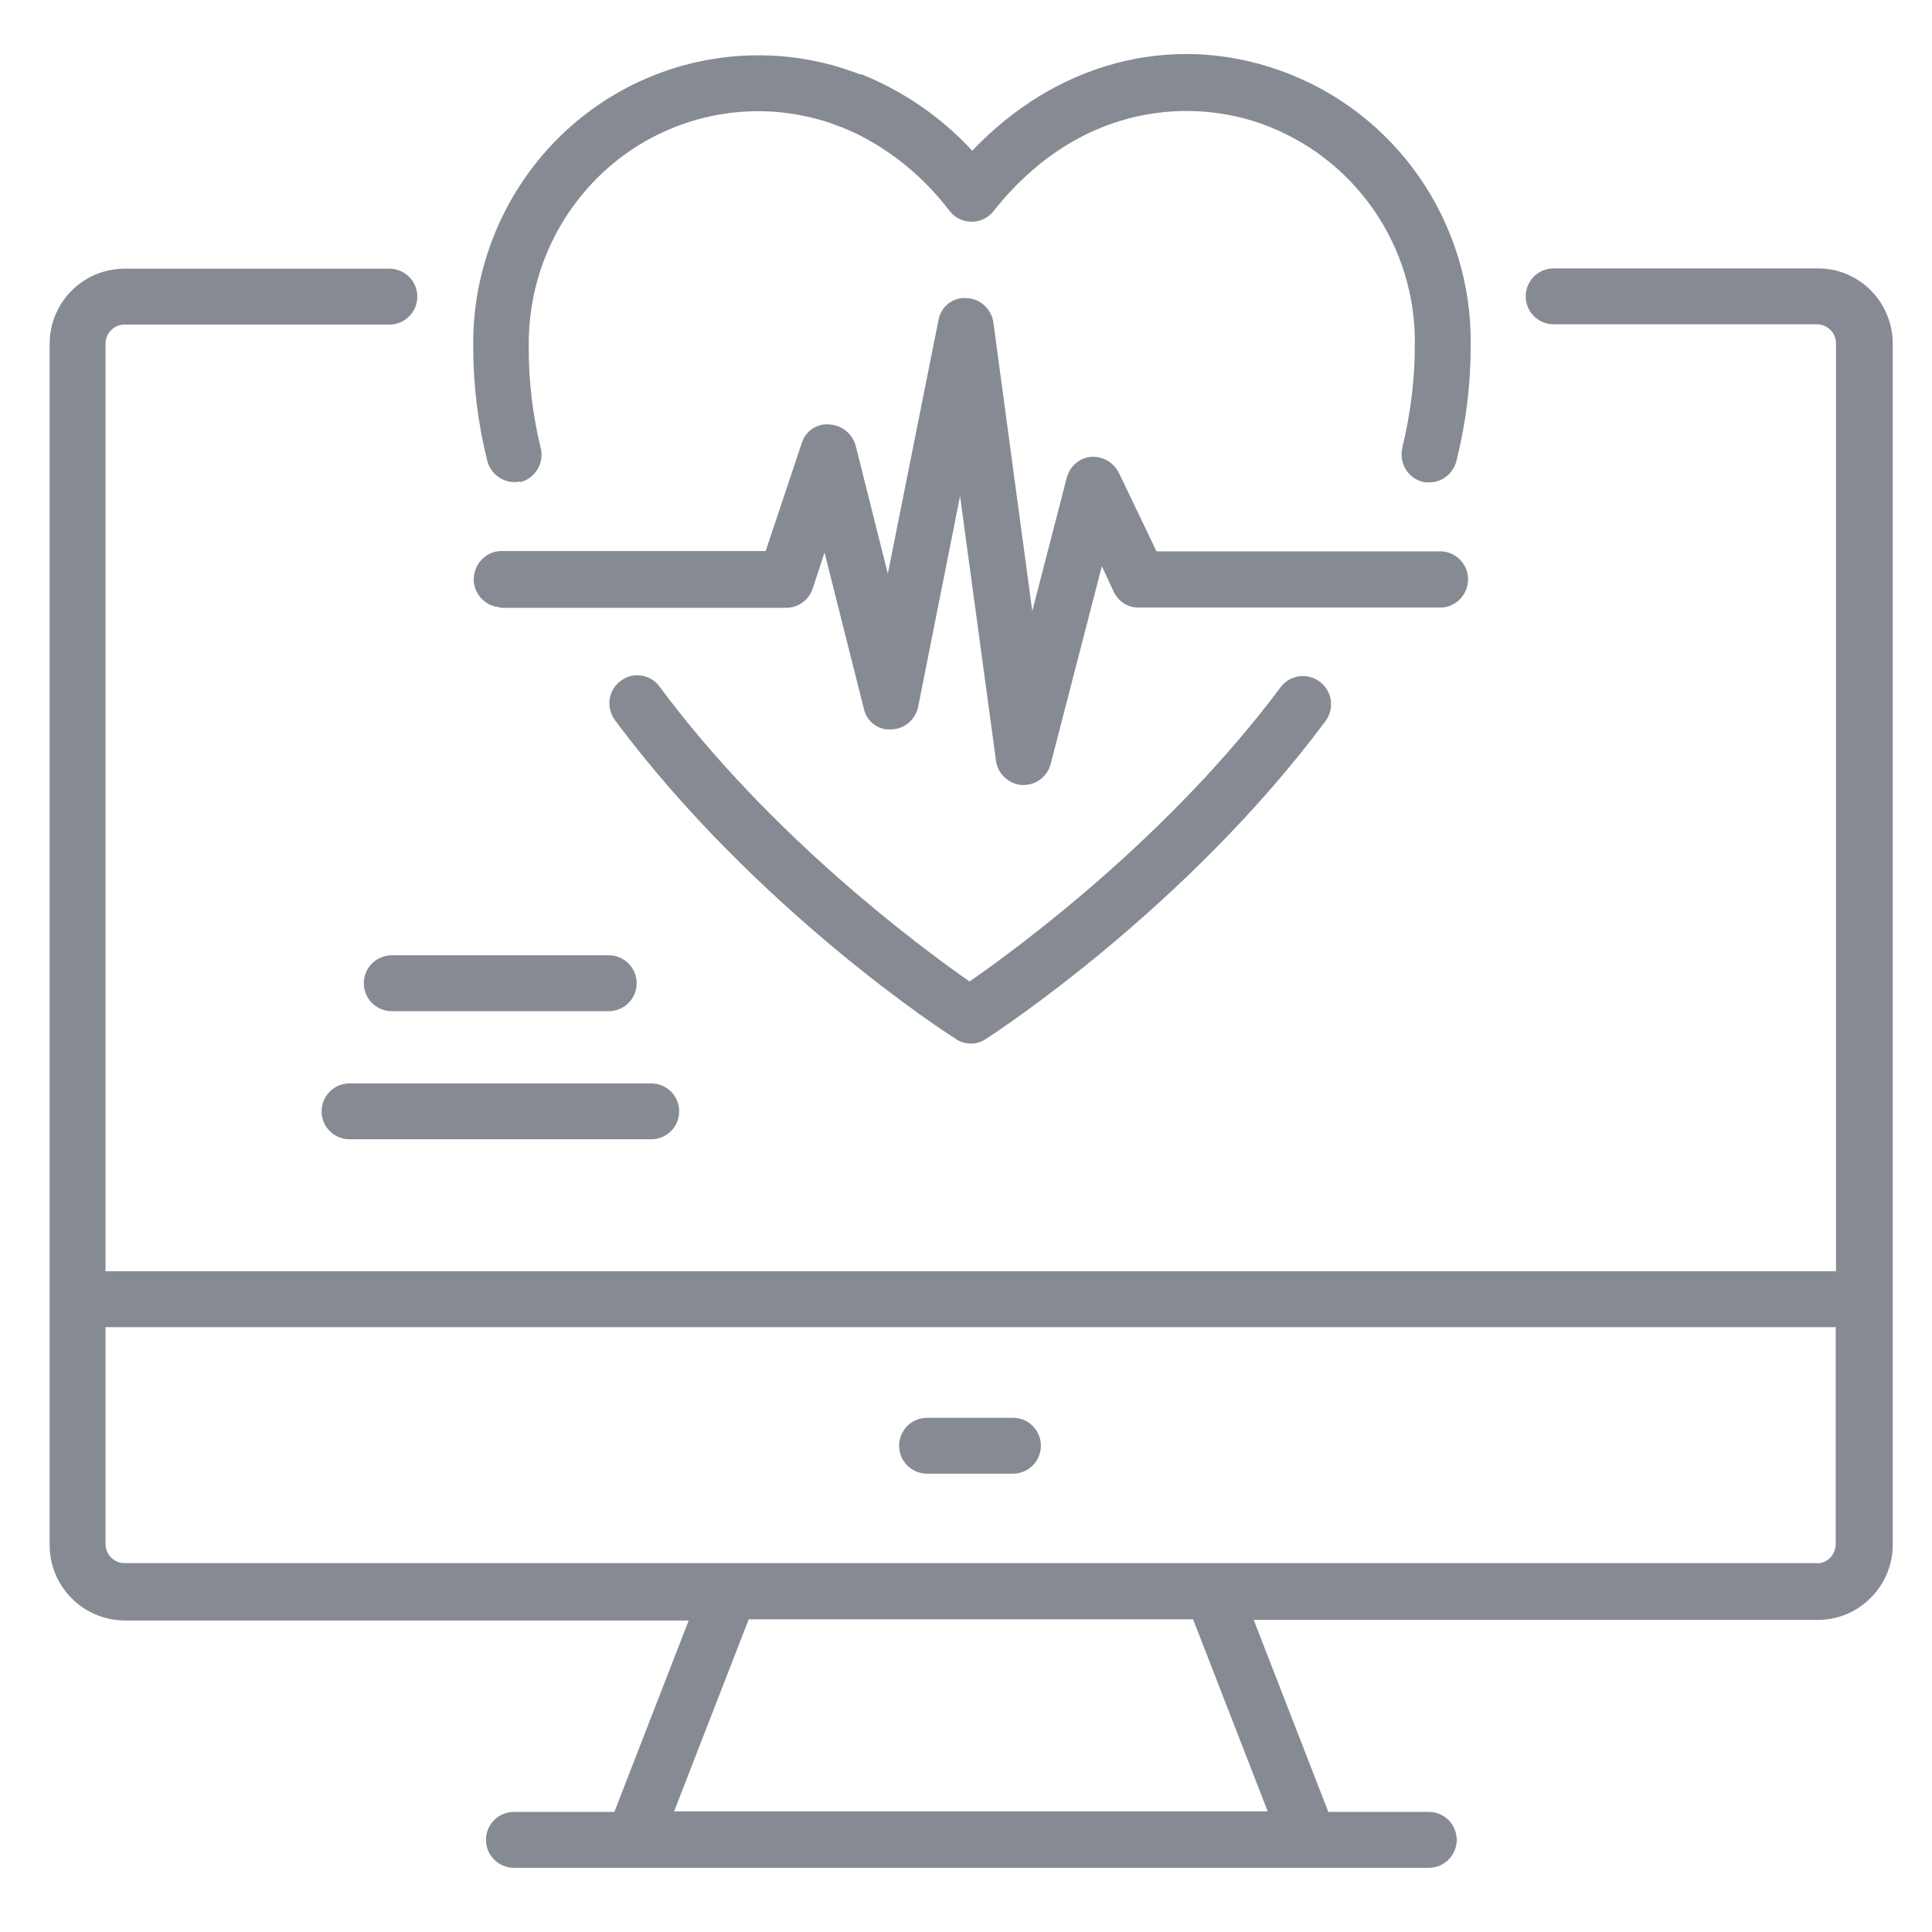
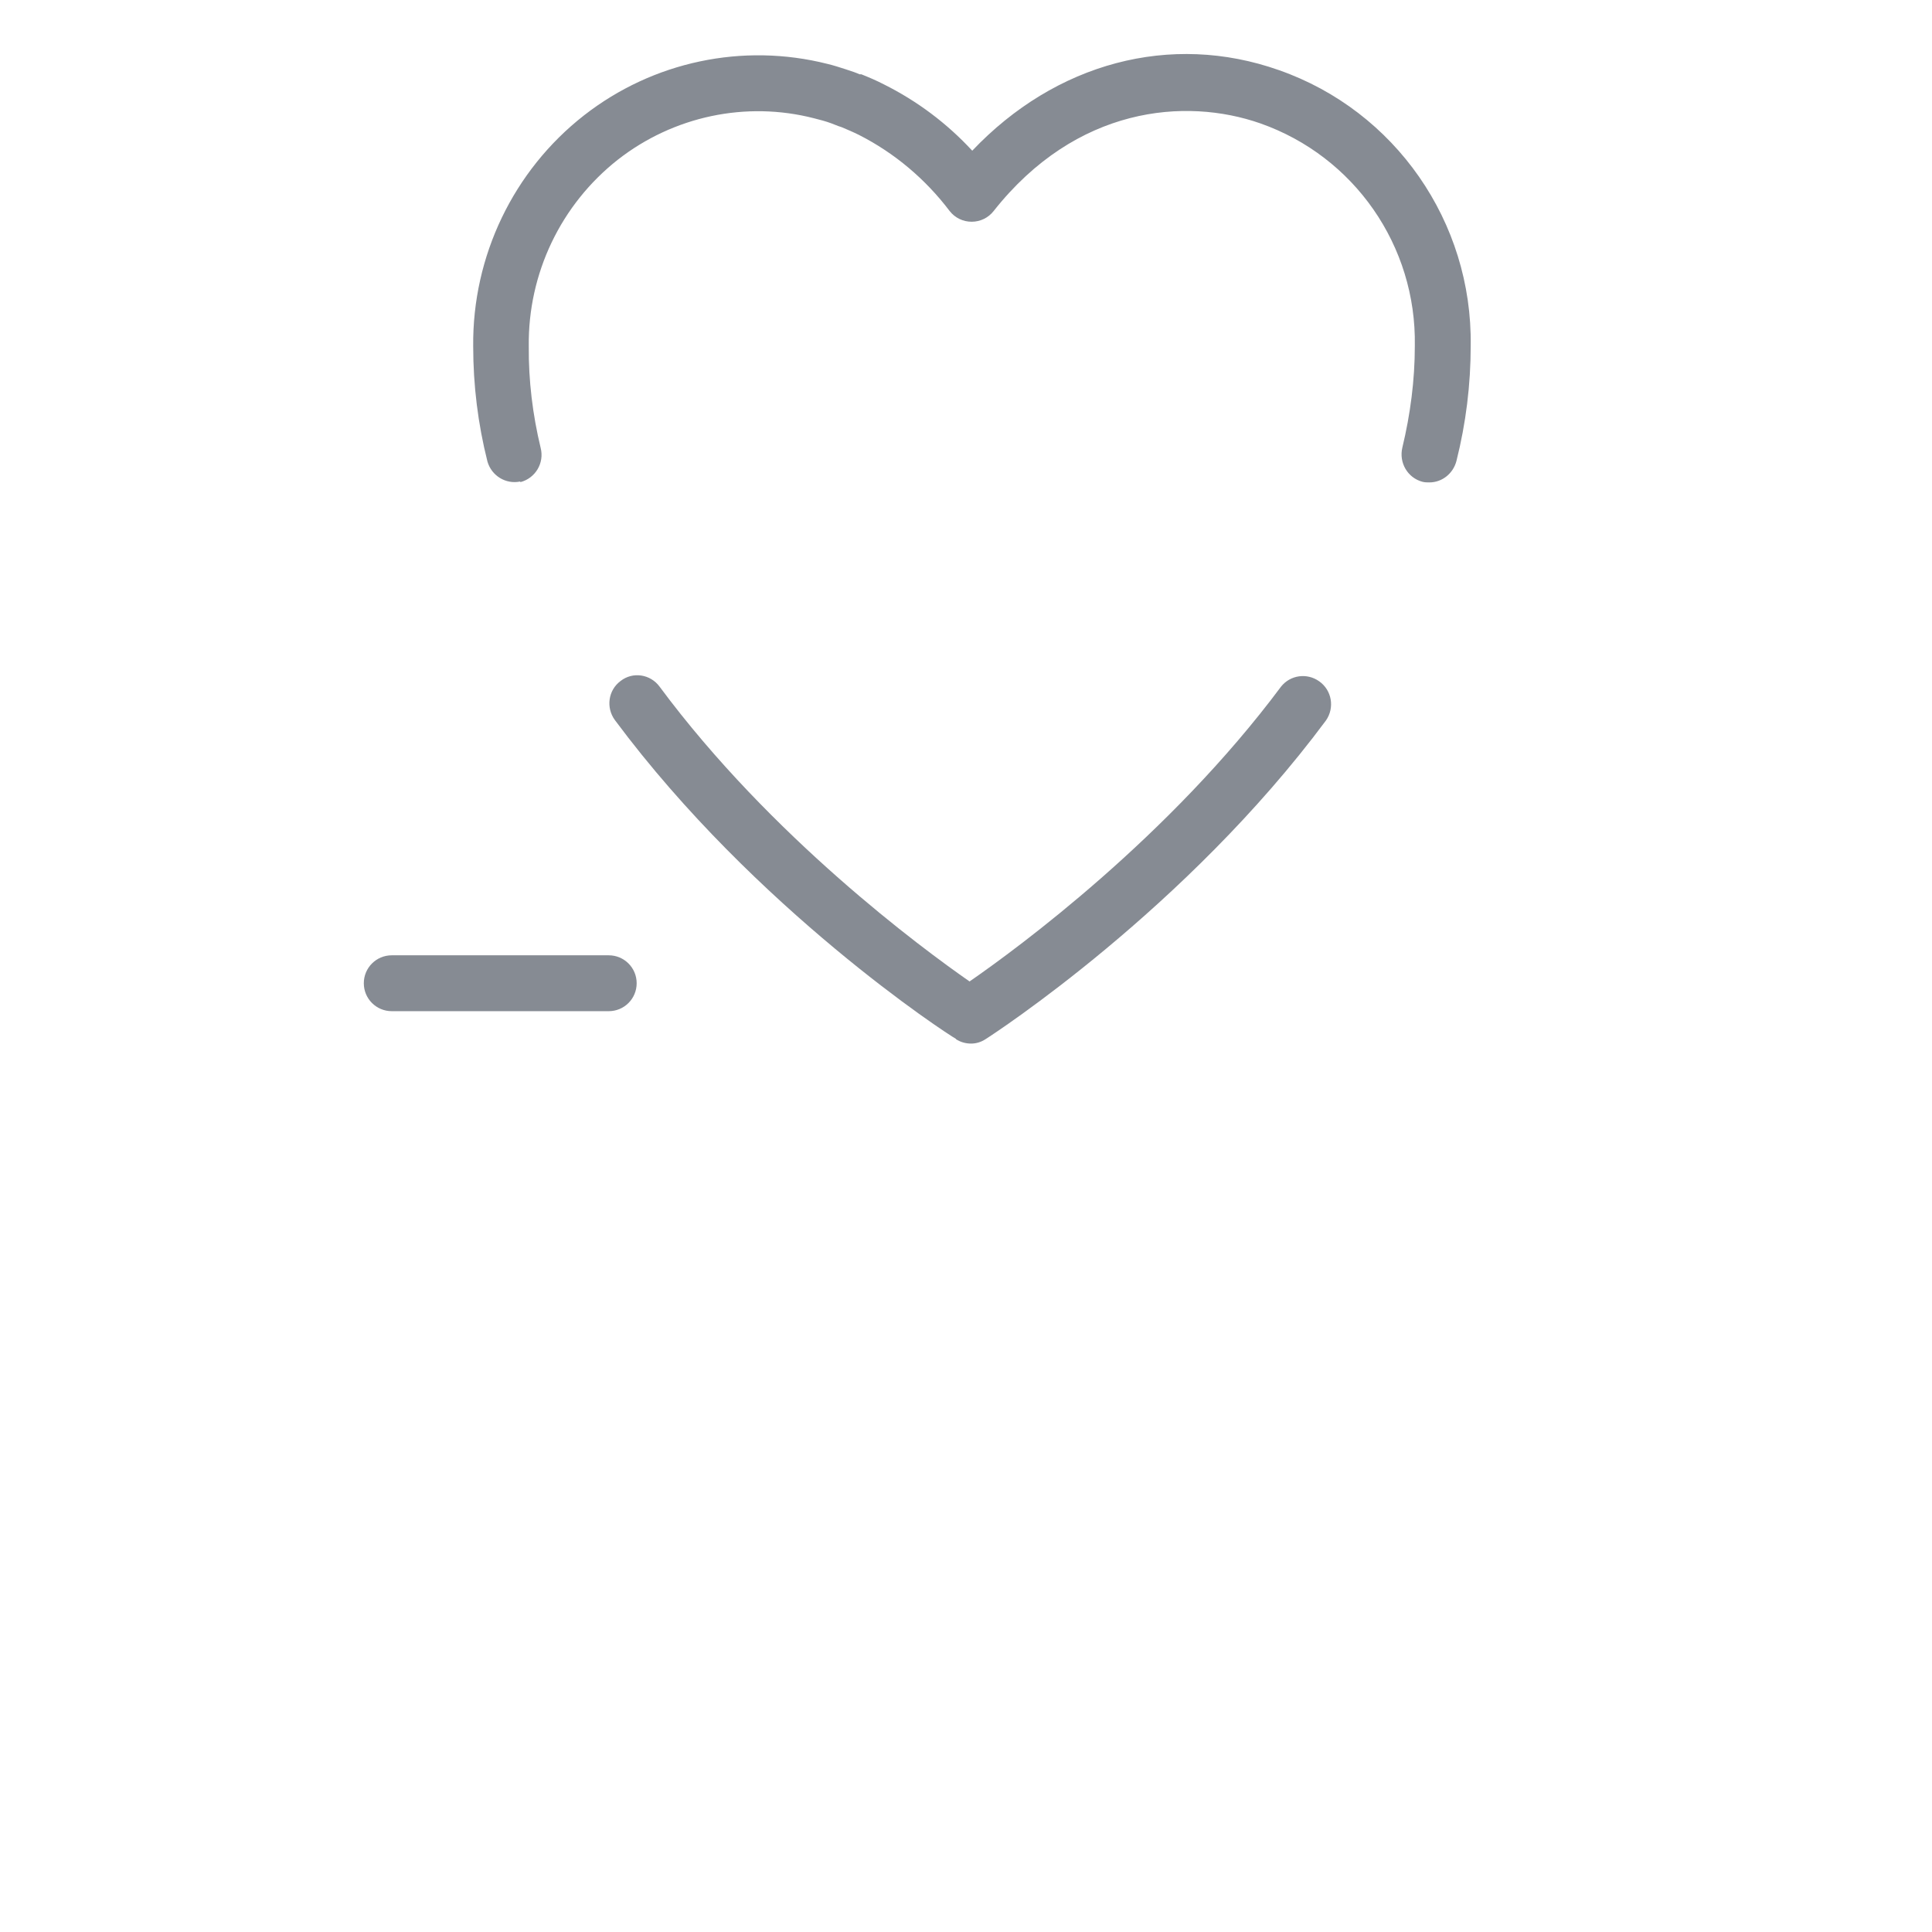
<svg xmlns="http://www.w3.org/2000/svg" id="heart-rhythym" width="65" height="65" viewBox="0 0 65 65">
  <defs>
    <style>
      .cls-1 {
        fill: #868b93;
        stroke-width: 0px;
      }
    </style>
  </defs>
  <g id="Layer_10" data-name="Layer 10">
-     <path class="cls-1" d="M61.13,9.03h-8.86c-.52,0-.94.42-.94.94s.42.94.94.94h8.86c.35,0,.64.29.64.64v31.22H3.55V11.56c0-.35.29-.64.64-.64h8.91c.52,0,.94-.42.94-.94s-.42-.94-.94-.94H4.19c-1.39,0-2.52,1.13-2.52,2.53v40.41c0,1.4,1.13,2.53,2.52,2.54h18.98l-2.5,6.44h-3.38c-.52,0-.94.42-.94.94s.42.94.94.94h30.78c.52,0,.94-.42.94-.94s-.42-.94-.94-.94h-3.38l-2.51-6.46h18.98c1.39,0,2.52-1.14,2.52-2.54V11.57c0-1.4-1.12-2.54-2.51-2.54-.01,0-.02,0-.03,0ZM42.64,60.94h-19.96l2.51-6.46h14.95l2.51,6.46ZM61.13,52.59H4.19c-.35,0-.64-.29-.64-.65v-7.29h58.21v7.29c0,.36-.27.65-.63.66h0Z" />
-     <path class="cls-1" d="M34.08,47.7h-2.89c-.52,0-.94.42-.94.94s.42.94.94.94h2.89c.52,0,.94-.42.94-.94s-.42-.94-.94-.94Z" />
    <path class="cls-1" d="M17.51,16.22c.5-.13.81-.64.68-1.15-.27-1.12-.41-2.27-.4-3.42-.03-2.45,1.08-4.77,3-6.28,1.87-1.46,4.31-1.98,6.6-1.39.2.05.39.1.58.17.08.03.15.06.23.09l.12.04c.19.08.4.17.58.26,1.2.61,2.24,1.49,3.05,2.56.18.23.45.36.74.36h0c.29,0,.56-.13.74-.36,2.78-3.52,6.45-3.83,8.97-2.95,3.16,1.11,5.26,4.12,5.2,7.49,0,1.15-.15,2.3-.42,3.42-.12.51.18,1.02.68,1.15.08.02.15.02.23.02.43,0,.8-.3.91-.72.32-1.27.48-2.57.48-3.88.06-4.16-2.54-7.9-6.45-9.27-3.65-1.29-7.52-.24-10.32,2.71-.85-.92-1.85-1.67-2.97-2.23-.25-.13-.51-.24-.76-.34h-.06c-.11-.05-.25-.1-.47-.17s-.4-.13-.61-.18c-2.85-.72-5.87-.08-8.19,1.73-2.38,1.86-3.76,4.74-3.73,7.77,0,1.31.16,2.61.48,3.88.14.48.62.77,1.1.67Z" />
    <path class="cls-1" d="M32.16,34.96c.15.1.33.15.51.15.17,0,.34-.05.49-.15.27-.17,6.74-4.38,11.45-10.72.3-.43.2-1.02-.23-1.32-.41-.29-.97-.21-1.28.18-3.77,5.06-8.86,8.8-10.48,9.92-1.61-1.12-6.68-4.86-10.43-9.92-.31-.42-.9-.51-1.31-.19-.42.31-.5.9-.19,1.32h0c4.73,6.36,11.19,10.57,11.47,10.72Z" />
-     <path class="cls-1" d="M16.83,20.45h9.62c.4,0,.76-.26.89-.64l.4-1.22,1.32,5.24c.09.44.49.75.93.71.44-.01.81-.33.9-.76l1.41-7.09,1.21,8.91c.06.44.43.78.87.81h.06c.43,0,.8-.29.91-.71l1.72-6.65.4.86c.16.33.48.54.85.53h10.19c.52-.03.91-.49.88-1.01-.03-.47-.41-.85-.88-.88h-9.6l-1.27-2.65c-.18-.35-.55-.56-.94-.53-.39.04-.71.32-.81.7l-1.16,4.49-1.31-9.72c-.07-.45-.45-.8-.9-.81-.47-.04-.88.3-.95.76l-1.7,8.51-1.08-4.3c-.11-.41-.47-.7-.89-.72-.42-.04-.81.23-.93.64l-1.21,3.62h-8.94c-.52.03-.91.49-.88,1.01.03.47.41.85.88.88h0Z" />
    <path class="cls-1" d="M20.48,34.02c.52,0,.94-.42.94-.94s-.42-.94-.94-.94h-7.3c-.52,0-.94.42-.94.94s.42.94.94.94h7.3Z" />
-     <path class="cls-1" d="M10.82,37.39c0,.52.42.94.94.94h10.15c.52,0,.94-.42.94-.94s-.42-.94-.94-.94h-10.15c-.52,0-.94.42-.94.94h0Z" />
  </g>
</svg>